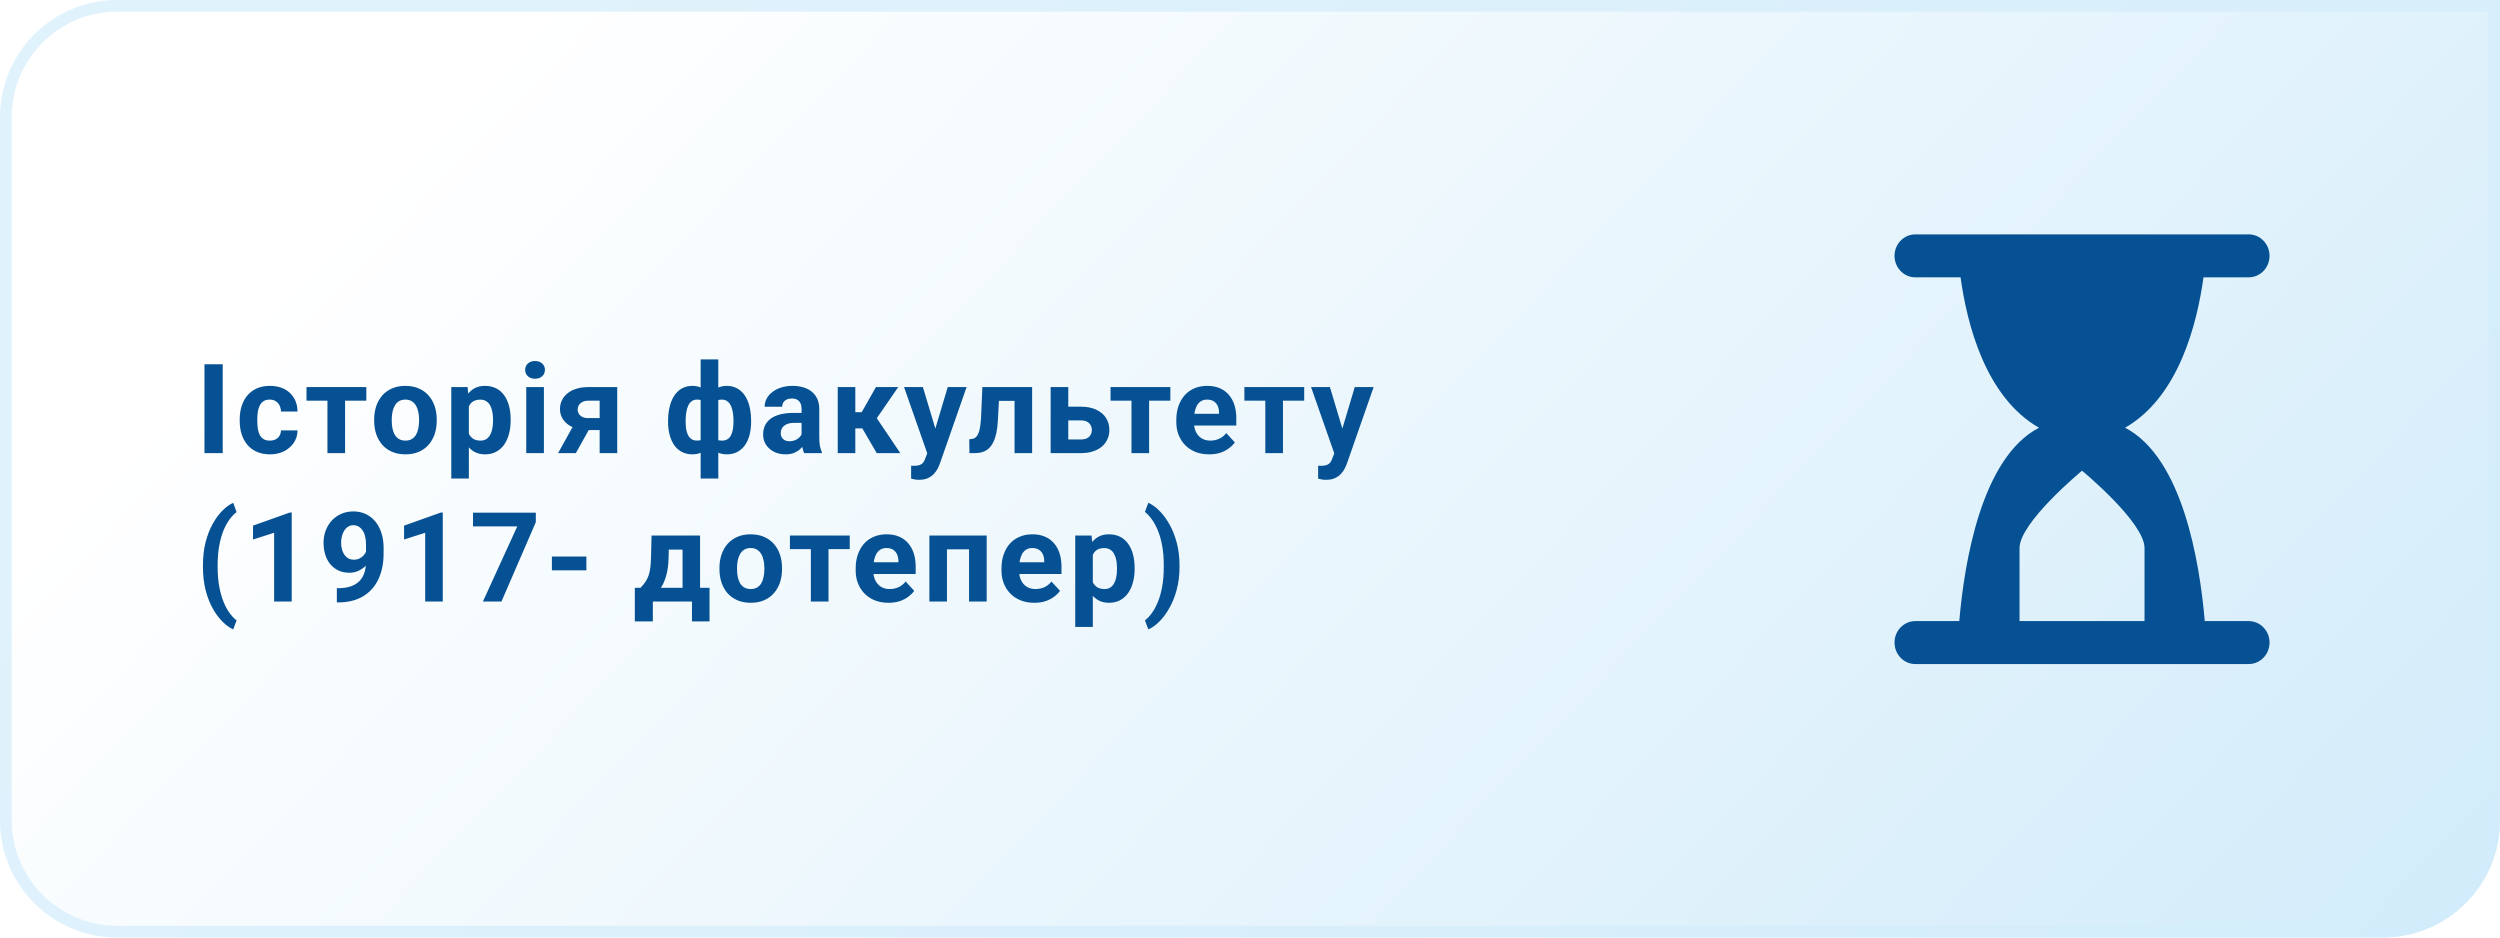
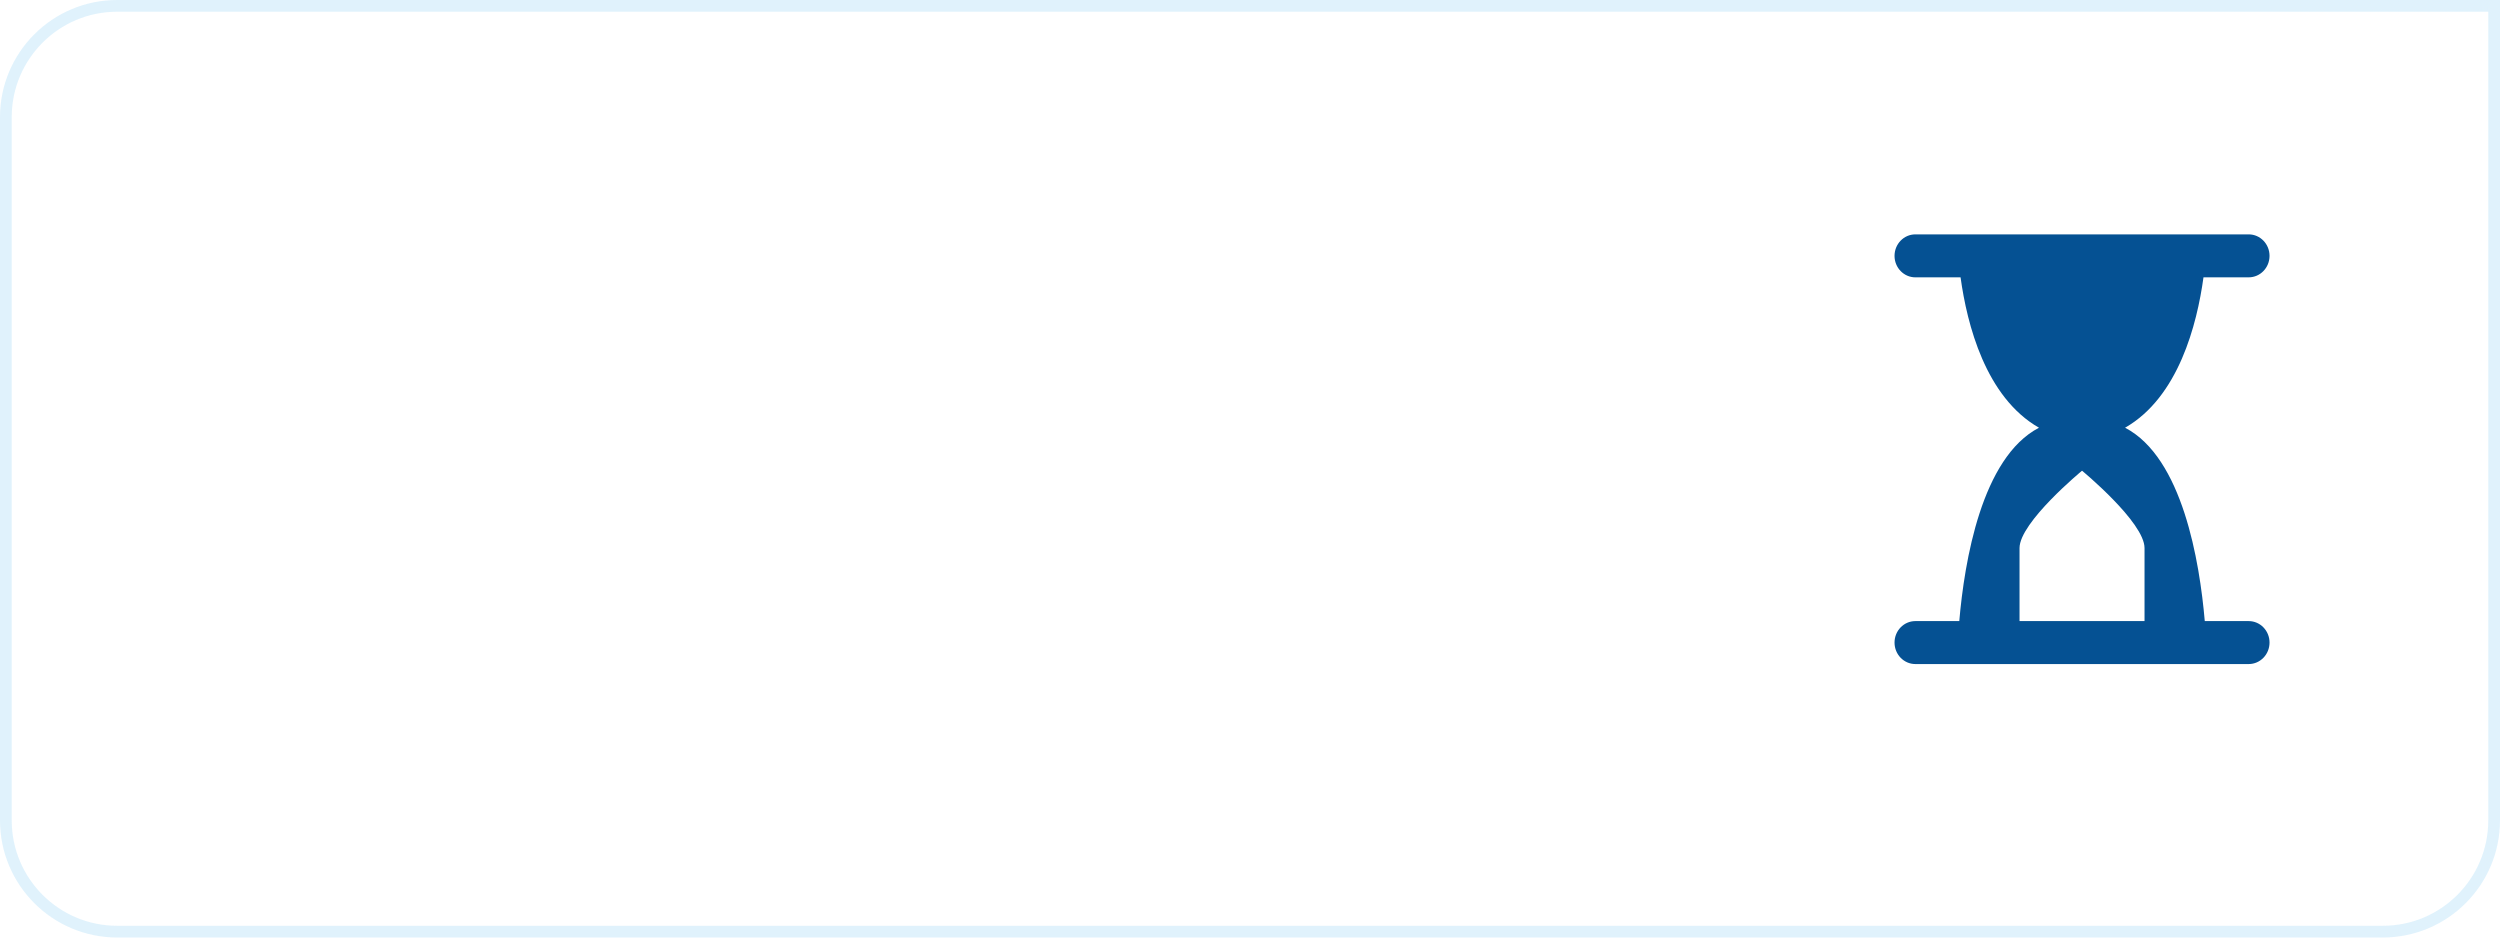
<svg xmlns="http://www.w3.org/2000/svg" width="320" height="120" viewBox="0 0 320 120" fill="none">
-   <path d="M0 15C0 6.716 6.716 0 15 0H320V105C320 113.284 313.284 120 305 120H15C6.716 120 0 113.284 0 105V15Z" fill="url(#paint0_linear_1_54)" />
  <path d="M15 0.75H319.25V105C319.25 112.87 312.87 119.25 305 119.25H15C7.13 119.25 0.75 112.87 0.75 105V15C0.75 7.13 7.13 0.75 15 0.75Z" stroke="#D3EDFB" stroke-opacity="0.7" stroke-width="1.5" />
-   <path d="M28.508 46.625V58H26.172V46.625H28.508ZM34.535 56.398C34.811 56.398 35.056 56.346 35.269 56.242C35.483 56.133 35.649 55.982 35.769 55.789C35.894 55.591 35.959 55.359 35.964 55.094H38.082C38.076 55.688 37.917 56.216 37.605 56.68C37.292 57.138 36.873 57.5 36.347 57.766C35.821 58.026 35.233 58.156 34.582 58.156C33.925 58.156 33.352 58.047 32.863 57.828C32.378 57.609 31.975 57.307 31.652 56.922C31.329 56.531 31.087 56.078 30.925 55.562C30.764 55.042 30.683 54.484 30.683 53.891V53.664C30.683 53.065 30.764 52.508 30.925 51.992C31.087 51.471 31.329 51.018 31.652 50.633C31.975 50.242 32.378 49.938 32.863 49.719C33.347 49.5 33.915 49.391 34.566 49.391C35.259 49.391 35.865 49.523 36.386 49.789C36.912 50.055 37.324 50.435 37.621 50.93C37.923 51.419 38.076 52 38.082 52.672H35.964C35.959 52.391 35.899 52.135 35.785 51.906C35.675 51.677 35.514 51.495 35.3 51.359C35.092 51.219 34.834 51.148 34.527 51.148C34.199 51.148 33.931 51.219 33.722 51.359C33.514 51.495 33.352 51.682 33.238 51.922C33.123 52.156 33.042 52.425 32.996 52.727C32.954 53.023 32.933 53.336 32.933 53.664V53.891C32.933 54.219 32.954 54.534 32.996 54.836C33.037 55.138 33.115 55.406 33.23 55.641C33.35 55.875 33.514 56.06 33.722 56.195C33.931 56.331 34.201 56.398 34.535 56.398ZM44.171 49.547V58H41.913V49.547H44.171ZM46.89 49.547V51.289H39.233V49.547H46.89ZM47.893 53.859V53.695C47.893 53.075 47.982 52.505 48.159 51.984C48.336 51.458 48.594 51.003 48.932 50.617C49.271 50.232 49.687 49.932 50.182 49.719C50.677 49.5 51.245 49.391 51.885 49.391C52.526 49.391 53.096 49.5 53.596 49.719C54.096 49.932 54.516 50.232 54.854 50.617C55.198 51.003 55.458 51.458 55.635 51.984C55.812 52.505 55.901 53.075 55.901 53.695V53.859C55.901 54.474 55.812 55.044 55.635 55.57C55.458 56.091 55.198 56.547 54.854 56.938C54.516 57.323 54.099 57.622 53.604 57.836C53.109 58.05 52.542 58.156 51.901 58.156C51.26 58.156 50.69 58.05 50.19 57.836C49.695 57.622 49.276 57.323 48.932 56.938C48.594 56.547 48.336 56.091 48.159 55.57C47.982 55.044 47.893 54.474 47.893 53.859ZM50.143 53.695V53.859C50.143 54.214 50.174 54.544 50.237 54.852C50.299 55.159 50.398 55.43 50.534 55.664C50.674 55.893 50.857 56.073 51.081 56.203C51.305 56.333 51.578 56.398 51.901 56.398C52.213 56.398 52.482 56.333 52.706 56.203C52.93 56.073 53.109 55.893 53.245 55.664C53.38 55.43 53.479 55.159 53.542 54.852C53.609 54.544 53.643 54.214 53.643 53.859V53.695C53.643 53.352 53.609 53.029 53.542 52.727C53.479 52.419 53.377 52.148 53.237 51.914C53.102 51.675 52.922 51.487 52.698 51.352C52.474 51.216 52.203 51.148 51.885 51.148C51.568 51.148 51.297 51.216 51.073 51.352C50.854 51.487 50.674 51.675 50.534 51.914C50.398 52.148 50.299 52.419 50.237 52.727C50.174 53.029 50.143 53.352 50.143 53.695ZM60.014 51.172V61.25H57.764V49.547H59.85L60.014 51.172ZM65.365 53.68V53.844C65.365 54.458 65.292 55.029 65.147 55.555C65.006 56.081 64.798 56.539 64.522 56.93C64.246 57.315 63.902 57.617 63.49 57.836C63.084 58.05 62.615 58.156 62.084 58.156C61.568 58.156 61.12 58.052 60.74 57.844C60.36 57.635 60.04 57.344 59.779 56.969C59.524 56.589 59.318 56.148 59.162 55.648C59.006 55.148 58.886 54.612 58.803 54.039V53.609C58.886 52.995 59.006 52.432 59.162 51.922C59.318 51.406 59.524 50.961 59.779 50.586C60.04 50.206 60.358 49.911 60.733 49.703C61.113 49.495 61.558 49.391 62.068 49.391C62.605 49.391 63.076 49.492 63.483 49.695C63.894 49.898 64.238 50.19 64.514 50.57C64.795 50.95 65.006 51.404 65.147 51.93C65.292 52.456 65.365 53.039 65.365 53.68ZM63.108 53.844V53.68C63.108 53.32 63.076 52.99 63.014 52.688C62.956 52.38 62.863 52.112 62.733 51.883C62.608 51.654 62.441 51.477 62.233 51.352C62.029 51.221 61.782 51.156 61.49 51.156C61.183 51.156 60.92 51.206 60.701 51.305C60.488 51.404 60.313 51.547 60.178 51.734C60.042 51.922 59.941 52.146 59.873 52.406C59.805 52.667 59.764 52.961 59.748 53.289V54.375C59.774 54.76 59.847 55.107 59.967 55.414C60.087 55.716 60.272 55.956 60.522 56.133C60.772 56.31 61.1 56.398 61.506 56.398C61.803 56.398 62.053 56.333 62.256 56.203C62.459 56.068 62.623 55.883 62.748 55.648C62.878 55.414 62.969 55.143 63.022 54.836C63.079 54.529 63.108 54.198 63.108 53.844ZM69.619 49.547V58H67.361V49.547H69.619ZM67.22 47.344C67.22 47.016 67.335 46.745 67.564 46.531C67.793 46.318 68.1 46.211 68.486 46.211C68.866 46.211 69.171 46.318 69.4 46.531C69.634 46.745 69.752 47.016 69.752 47.344C69.752 47.672 69.634 47.943 69.4 48.156C69.171 48.37 68.866 48.477 68.486 48.477C68.1 48.477 67.793 48.37 67.564 48.156C67.335 47.943 67.22 47.672 67.22 47.344ZM73.778 53.781H76.06L73.708 58H71.435L73.778 53.781ZM75.294 49.547H79.005V58H76.755V51.289H75.294C74.987 51.289 74.732 51.346 74.528 51.461C74.325 51.57 74.174 51.714 74.075 51.891C73.982 52.062 73.935 52.24 73.935 52.422C73.935 52.599 73.982 52.771 74.075 52.938C74.169 53.104 74.315 53.242 74.513 53.352C74.711 53.461 74.958 53.516 75.255 53.516H77.591V55.047H75.255C74.698 55.047 74.198 54.979 73.755 54.844C73.317 54.708 72.942 54.521 72.63 54.281C72.323 54.036 72.086 53.753 71.919 53.43C71.758 53.102 71.677 52.742 71.677 52.352C71.677 51.945 71.76 51.573 71.927 51.234C72.094 50.896 72.333 50.599 72.646 50.344C72.958 50.089 73.336 49.893 73.778 49.758C74.226 49.617 74.732 49.547 75.294 49.547ZM96.145 53.828V53.992C96.145 54.602 96.077 55.161 95.942 55.672C95.811 56.177 95.613 56.617 95.348 56.992C95.082 57.362 94.757 57.648 94.371 57.852C93.986 58.055 93.54 58.156 93.035 58.156C92.567 58.156 92.16 58.068 91.817 57.891C91.478 57.708 91.192 57.456 90.957 57.133C90.728 56.805 90.54 56.425 90.395 55.992C90.254 55.555 90.15 55.083 90.082 54.578V53.227C90.15 52.685 90.254 52.182 90.395 51.719C90.535 51.25 90.72 50.841 90.949 50.492C91.184 50.143 91.47 49.872 91.809 49.68C92.147 49.487 92.551 49.391 93.02 49.391C93.426 49.391 93.793 49.461 94.121 49.602C94.455 49.742 94.746 49.943 94.996 50.203C95.251 50.464 95.462 50.779 95.629 51.148C95.801 51.513 95.928 51.922 96.012 52.375C96.1 52.828 96.145 53.312 96.145 53.828ZM93.887 53.992V53.828C93.887 53.536 93.869 53.258 93.832 52.992C93.801 52.721 93.749 52.474 93.676 52.25C93.608 52.026 93.517 51.833 93.403 51.672C93.288 51.505 93.15 51.378 92.988 51.289C92.827 51.195 92.642 51.148 92.434 51.148C92.069 51.148 91.77 51.221 91.535 51.367C91.306 51.508 91.134 51.711 91.02 51.977C90.91 52.237 90.848 52.544 90.832 52.898V54.914C90.853 55.216 90.918 55.479 91.028 55.703C91.142 55.922 91.314 56.094 91.543 56.219C91.778 56.339 92.08 56.398 92.449 56.398C92.715 56.398 92.939 56.339 93.121 56.219C93.309 56.099 93.457 55.93 93.567 55.711C93.681 55.492 93.762 55.24 93.809 54.953C93.861 54.661 93.887 54.341 93.887 53.992ZM85.512 53.992V53.828C85.512 53.312 85.556 52.828 85.645 52.375C85.733 51.922 85.861 51.513 86.028 51.148C86.199 50.779 86.41 50.464 86.66 50.203C86.91 49.943 87.199 49.742 87.528 49.602C87.861 49.461 88.231 49.391 88.637 49.391C89.1 49.391 89.501 49.487 89.84 49.68C90.178 49.872 90.462 50.143 90.692 50.492C90.921 50.841 91.106 51.25 91.246 51.719C91.387 52.182 91.494 52.685 91.567 53.227V54.516C91.494 55.036 91.387 55.518 91.246 55.961C91.106 56.398 90.918 56.784 90.684 57.117C90.455 57.445 90.171 57.7 89.832 57.883C89.494 58.065 89.09 58.156 88.621 58.156C88.121 58.156 87.676 58.055 87.285 57.852C86.9 57.648 86.574 57.362 86.309 56.992C86.048 56.617 85.85 56.177 85.715 55.672C85.58 55.161 85.512 54.602 85.512 53.992ZM87.762 53.828V53.992C87.762 54.341 87.785 54.661 87.832 54.953C87.884 55.24 87.965 55.492 88.074 55.711C88.189 55.925 88.337 56.091 88.52 56.211C88.702 56.331 88.926 56.391 89.192 56.391C89.567 56.391 89.869 56.328 90.098 56.203C90.332 56.078 90.507 55.901 90.621 55.672C90.736 55.443 90.798 55.169 90.809 54.852V52.898C90.798 52.544 90.736 52.237 90.621 51.977C90.512 51.711 90.343 51.508 90.113 51.367C89.884 51.221 89.582 51.148 89.207 51.148C88.942 51.148 88.715 51.219 88.528 51.359C88.345 51.5 88.197 51.693 88.082 51.938C87.973 52.182 87.892 52.469 87.84 52.797C87.788 53.12 87.762 53.464 87.762 53.828ZM89.684 61.25V46H91.942V61.25H89.684ZM102.601 56.094V52.328C102.601 52.057 102.557 51.825 102.468 51.633C102.38 51.435 102.242 51.281 102.054 51.172C101.872 51.062 101.635 51.008 101.343 51.008C101.093 51.008 100.877 51.052 100.695 51.141C100.513 51.224 100.372 51.346 100.273 51.508C100.174 51.664 100.125 51.849 100.125 52.062H97.875C97.875 51.703 97.958 51.362 98.125 51.039C98.291 50.716 98.534 50.432 98.851 50.188C99.169 49.938 99.547 49.742 99.984 49.602C100.427 49.461 100.922 49.391 101.468 49.391C102.125 49.391 102.708 49.5 103.218 49.719C103.729 49.938 104.13 50.266 104.422 50.703C104.718 51.141 104.867 51.688 104.867 52.344V55.961C104.867 56.425 104.896 56.805 104.953 57.102C105.01 57.393 105.093 57.648 105.203 57.867V58H102.929C102.82 57.771 102.737 57.484 102.679 57.141C102.627 56.792 102.601 56.443 102.601 56.094ZM102.898 52.852L102.914 54.125H101.656C101.359 54.125 101.101 54.159 100.882 54.227C100.664 54.294 100.484 54.391 100.343 54.516C100.203 54.635 100.099 54.776 100.031 54.938C99.968 55.099 99.937 55.276 99.937 55.469C99.937 55.661 99.981 55.836 100.07 55.992C100.159 56.143 100.286 56.263 100.453 56.352C100.619 56.435 100.815 56.477 101.039 56.477C101.377 56.477 101.672 56.409 101.922 56.273C102.172 56.138 102.364 55.971 102.5 55.773C102.64 55.575 102.713 55.388 102.718 55.211L103.312 56.164C103.229 56.378 103.114 56.599 102.968 56.828C102.828 57.057 102.648 57.273 102.429 57.477C102.211 57.675 101.948 57.839 101.64 57.969C101.333 58.094 100.968 58.156 100.547 58.156C100.01 58.156 99.523 58.05 99.086 57.836C98.653 57.617 98.31 57.318 98.054 56.938C97.804 56.552 97.679 56.115 97.679 55.625C97.679 55.182 97.763 54.789 97.929 54.445C98.096 54.102 98.341 53.812 98.664 53.578C98.992 53.339 99.401 53.159 99.89 53.039C100.38 52.914 100.948 52.852 101.593 52.852H102.898ZM109.48 49.547V58H107.23V49.547H109.48ZM114.972 49.547L111.331 54.836H109.081L108.808 52.758H110.3L112.12 49.547H114.972ZM112.222 58L110.144 54.43L112.105 53.344L115.238 58H112.222ZM119.069 57.047L121.311 49.547H123.725L120.327 59.273C120.254 59.487 120.155 59.716 120.03 59.961C119.91 60.206 119.746 60.438 119.538 60.656C119.335 60.88 119.077 61.062 118.764 61.203C118.457 61.344 118.079 61.414 117.632 61.414C117.418 61.414 117.244 61.401 117.108 61.375C116.973 61.349 116.811 61.312 116.624 61.266V59.617C116.681 59.617 116.741 59.617 116.803 59.617C116.866 59.622 116.926 59.625 116.983 59.625C117.28 59.625 117.522 59.591 117.71 59.523C117.897 59.456 118.048 59.352 118.163 59.211C118.277 59.075 118.369 58.898 118.436 58.68L119.069 57.047ZM118.132 49.547L119.967 55.672L120.288 58.055L118.757 58.219L115.717 49.547H118.132ZM130.463 49.547V51.312H126.307V49.547H130.463ZM132.112 49.547V58H129.862V49.547H132.112ZM125.744 49.547H127.955L127.729 53.812C127.698 54.422 127.632 54.958 127.533 55.422C127.434 55.885 127.302 56.281 127.135 56.609C126.974 56.938 126.778 57.206 126.549 57.414C126.325 57.617 126.062 57.766 125.76 57.859C125.463 57.953 125.135 58 124.776 58H124.088L124.065 56.227L124.354 56.195C124.52 56.18 124.666 56.133 124.791 56.055C124.921 55.971 125.031 55.854 125.119 55.703C125.213 55.547 125.291 55.352 125.354 55.117C125.416 54.878 125.466 54.596 125.502 54.273C125.544 53.95 125.573 53.578 125.588 53.156L125.744 49.547ZM135.888 52.055H138.342C139.112 52.055 139.769 52.182 140.31 52.438C140.857 52.688 141.274 53.036 141.56 53.484C141.852 53.932 141.998 54.45 141.998 55.039C141.998 55.466 141.914 55.862 141.748 56.227C141.586 56.586 141.349 56.898 141.037 57.164C140.724 57.43 140.342 57.635 139.888 57.781C139.435 57.927 138.92 58 138.342 58H134.482V49.547H136.74V56.25H138.342C138.68 56.25 138.951 56.195 139.154 56.086C139.362 55.971 139.513 55.823 139.607 55.641C139.706 55.458 139.756 55.26 139.756 55.047C139.756 54.823 139.706 54.62 139.607 54.438C139.513 54.25 139.362 54.099 139.154 53.984C138.951 53.87 138.68 53.812 138.342 53.812H135.888V52.055ZM147.087 49.547V58H144.829V49.547H147.087ZM149.806 49.547V51.289H142.15V49.547H149.806ZM154.778 58.156C154.122 58.156 153.533 58.052 153.012 57.844C152.492 57.63 152.049 57.336 151.684 56.961C151.325 56.586 151.049 56.151 150.856 55.656C150.664 55.156 150.567 54.625 150.567 54.062V53.75C150.567 53.109 150.658 52.523 150.841 51.992C151.023 51.461 151.283 51 151.622 50.609C151.966 50.219 152.382 49.919 152.872 49.711C153.361 49.497 153.914 49.391 154.528 49.391C155.127 49.391 155.658 49.49 156.122 49.688C156.585 49.885 156.973 50.167 157.286 50.531C157.604 50.896 157.843 51.333 158.005 51.844C158.166 52.349 158.247 52.911 158.247 53.531V54.469H151.528V52.969H156.036V52.797C156.036 52.484 155.979 52.206 155.864 51.961C155.755 51.711 155.588 51.513 155.364 51.367C155.14 51.221 154.854 51.148 154.505 51.148C154.208 51.148 153.953 51.214 153.739 51.344C153.526 51.474 153.351 51.656 153.216 51.891C153.085 52.125 152.986 52.401 152.919 52.719C152.856 53.031 152.825 53.375 152.825 53.75V54.062C152.825 54.401 152.872 54.714 152.966 55C153.065 55.286 153.203 55.534 153.38 55.742C153.562 55.95 153.781 56.112 154.036 56.227C154.296 56.341 154.591 56.398 154.919 56.398C155.325 56.398 155.703 56.32 156.052 56.164C156.406 56.003 156.71 55.76 156.966 55.438L158.059 56.625C157.882 56.88 157.64 57.125 157.333 57.359C157.031 57.594 156.666 57.786 156.239 57.938C155.812 58.083 155.325 58.156 154.778 58.156ZM164.219 49.547V58H161.961V49.547H164.219ZM166.938 49.547V51.289H159.282V49.547H166.938ZM171.168 57.047L173.41 49.547H175.824L172.426 59.273C172.353 59.487 172.254 59.716 172.129 59.961C172.009 60.206 171.845 60.438 171.637 60.656C171.433 60.88 171.176 61.062 170.863 61.203C170.556 61.344 170.178 61.414 169.73 61.414C169.517 61.414 169.342 61.401 169.207 61.375C169.071 61.349 168.91 61.312 168.723 61.266V59.617C168.78 59.617 168.84 59.617 168.902 59.617C168.965 59.622 169.025 59.625 169.082 59.625C169.379 59.625 169.621 59.591 169.808 59.523C169.996 59.456 170.147 59.352 170.262 59.211C170.376 59.075 170.467 58.898 170.535 58.68L171.168 57.047ZM170.23 49.547L172.066 55.672L172.387 58.055L170.855 58.219L167.816 49.547H170.23ZM25.977 72.547V72.375C25.977 71.276 26.091 70.279 26.32 69.383C26.555 68.487 26.862 67.701 27.242 67.023C27.628 66.341 28.047 65.776 28.5 65.328C28.953 64.88 29.404 64.557 29.852 64.359L30.281 65.547C29.984 65.766 29.693 66.068 29.406 66.453C29.12 66.833 28.859 67.302 28.625 67.859C28.396 68.412 28.211 69.062 28.07 69.812C27.93 70.557 27.859 71.406 27.859 72.359V72.562C27.859 73.516 27.93 74.367 28.07 75.117C28.211 75.862 28.396 76.513 28.625 77.07C28.859 77.633 29.12 78.107 29.406 78.492C29.693 78.878 29.984 79.182 30.281 79.406L29.852 80.562C29.404 80.365 28.953 80.042 28.5 79.594C28.047 79.151 27.628 78.588 27.242 77.906C26.862 77.229 26.555 76.443 26.32 75.547C26.091 74.646 25.977 73.646 25.977 72.547ZM37.339 65.602V77H35.089V68.195L32.386 69.055V67.281L37.097 65.602H37.339ZM43.116 75.289H43.265C43.89 75.289 44.426 75.213 44.874 75.062C45.327 74.906 45.7 74.682 45.991 74.391C46.283 74.099 46.499 73.742 46.64 73.32C46.78 72.893 46.851 72.409 46.851 71.867V69.711C46.851 69.299 46.809 68.938 46.726 68.625C46.648 68.312 46.533 68.055 46.382 67.852C46.236 67.643 46.064 67.487 45.866 67.383C45.673 67.279 45.46 67.227 45.226 67.227C44.976 67.227 44.754 67.289 44.562 67.414C44.369 67.534 44.205 67.698 44.069 67.906C43.939 68.115 43.838 68.354 43.765 68.625C43.697 68.891 43.663 69.169 43.663 69.461C43.663 69.753 43.697 70.031 43.765 70.297C43.832 70.557 43.934 70.789 44.069 70.992C44.205 71.19 44.374 71.349 44.577 71.469C44.78 71.583 45.02 71.641 45.296 71.641C45.562 71.641 45.798 71.591 46.007 71.492C46.22 71.388 46.4 71.253 46.546 71.086C46.697 70.919 46.812 70.734 46.89 70.531C46.973 70.328 47.015 70.122 47.015 69.914L47.757 70.32C47.757 70.685 47.679 71.044 47.523 71.398C47.366 71.753 47.148 72.076 46.866 72.367C46.59 72.654 46.27 72.883 45.905 73.055C45.541 73.227 45.15 73.312 44.733 73.312C44.202 73.312 43.731 73.216 43.319 73.023C42.908 72.826 42.559 72.555 42.273 72.211C41.991 71.862 41.778 71.456 41.632 70.992C41.486 70.529 41.413 70.026 41.413 69.484C41.413 68.932 41.502 68.414 41.679 67.93C41.861 67.445 42.119 67.018 42.452 66.648C42.791 66.279 43.194 65.99 43.663 65.781C44.137 65.568 44.663 65.461 45.241 65.461C45.819 65.461 46.345 65.573 46.819 65.797C47.293 66.021 47.7 66.338 48.038 66.75C48.377 67.156 48.637 67.643 48.819 68.211C49.007 68.779 49.101 69.409 49.101 70.102V70.883C49.101 71.622 49.02 72.31 48.858 72.945C48.702 73.581 48.465 74.156 48.148 74.672C47.835 75.182 47.444 75.62 46.976 75.984C46.512 76.349 45.973 76.628 45.358 76.82C44.744 77.013 44.056 77.109 43.296 77.109H43.116V75.289ZM56.674 65.602V77H54.424V68.195L51.721 69.055V67.281L56.432 65.602H56.674ZM68.584 65.625V66.836L64.186 77H61.811L66.209 67.383H60.545V65.625H68.584ZM75.056 71.234V73H70.642V71.234H75.056ZM83.399 68.547H85.649L85.579 71.375C85.558 72.281 85.454 73.06 85.266 73.711C85.079 74.362 84.829 74.909 84.516 75.352C84.204 75.794 83.847 76.148 83.446 76.414C83.05 76.674 82.633 76.87 82.196 77H81.774L81.751 75.266L81.985 75.242C82.251 74.966 82.469 74.698 82.641 74.438C82.813 74.172 82.946 73.893 83.04 73.602C83.133 73.31 83.201 72.984 83.243 72.625C83.29 72.266 83.318 71.849 83.329 71.375L83.399 68.547ZM84.008 68.547H89.61V77H87.368V70.352H84.008V68.547ZM81.258 75.242H90.821V79.539H88.571V77H83.563V79.539H81.258V75.242ZM92.09 72.859V72.695C92.09 72.076 92.178 71.505 92.356 70.984C92.533 70.458 92.79 70.003 93.129 69.617C93.468 69.232 93.884 68.932 94.379 68.719C94.874 68.5 95.442 68.391 96.082 68.391C96.723 68.391 97.293 68.5 97.793 68.719C98.293 68.932 98.712 69.232 99.051 69.617C99.395 70.003 99.655 70.458 99.832 70.984C100.009 71.505 100.098 72.076 100.098 72.695V72.859C100.098 73.474 100.009 74.044 99.832 74.57C99.655 75.091 99.395 75.547 99.051 75.938C98.712 76.323 98.296 76.622 97.801 76.836C97.306 77.049 96.738 77.156 96.098 77.156C95.457 77.156 94.887 77.049 94.387 76.836C93.892 76.622 93.473 76.323 93.129 75.938C92.79 75.547 92.533 75.091 92.356 74.57C92.178 74.044 92.09 73.474 92.09 72.859ZM94.34 72.695V72.859C94.34 73.213 94.371 73.544 94.434 73.852C94.496 74.159 94.595 74.43 94.731 74.664C94.871 74.893 95.053 75.073 95.278 75.203C95.501 75.333 95.775 75.398 96.098 75.398C96.41 75.398 96.678 75.333 96.903 75.203C97.126 75.073 97.306 74.893 97.442 74.664C97.577 74.43 97.676 74.159 97.738 73.852C97.806 73.544 97.84 73.213 97.84 72.859V72.695C97.84 72.352 97.806 72.029 97.738 71.727C97.676 71.419 97.574 71.148 97.434 70.914C97.298 70.674 97.119 70.487 96.895 70.352C96.671 70.216 96.4 70.148 96.082 70.148C95.764 70.148 95.494 70.216 95.27 70.352C95.051 70.487 94.871 70.674 94.731 70.914C94.595 71.148 94.496 71.419 94.434 71.727C94.371 72.029 94.34 72.352 94.34 72.695ZM106.047 68.547V77H103.789V68.547H106.047ZM108.765 68.547V70.289H101.109V68.547H108.765ZM113.738 77.156C113.081 77.156 112.493 77.052 111.972 76.844C111.451 76.63 111.008 76.336 110.644 75.961C110.284 75.586 110.008 75.151 109.816 74.656C109.623 74.156 109.527 73.625 109.527 73.062V72.75C109.527 72.109 109.618 71.523 109.8 70.992C109.982 70.461 110.243 70 110.581 69.609C110.925 69.219 111.342 68.919 111.831 68.711C112.321 68.497 112.873 68.391 113.488 68.391C114.086 68.391 114.618 68.49 115.081 68.688C115.545 68.885 115.933 69.167 116.245 69.531C116.563 69.896 116.803 70.333 116.964 70.844C117.126 71.349 117.206 71.912 117.206 72.531V73.469H110.488V71.969H114.995V71.797C114.995 71.484 114.938 71.206 114.823 70.961C114.714 70.711 114.547 70.513 114.323 70.367C114.099 70.221 113.813 70.148 113.464 70.148C113.167 70.148 112.912 70.213 112.698 70.344C112.485 70.474 112.31 70.656 112.175 70.891C112.045 71.125 111.946 71.401 111.878 71.719C111.816 72.031 111.784 72.375 111.784 72.75V73.062C111.784 73.401 111.831 73.713 111.925 74C112.024 74.287 112.162 74.534 112.339 74.742C112.521 74.951 112.74 75.112 112.995 75.227C113.256 75.341 113.55 75.398 113.878 75.398C114.284 75.398 114.662 75.32 115.011 75.164C115.365 75.003 115.67 74.76 115.925 74.438L117.019 75.625C116.842 75.88 116.599 76.125 116.292 76.359C115.99 76.594 115.626 76.787 115.198 76.938C114.771 77.083 114.284 77.156 113.738 77.156ZM124.655 68.547V70.312H120.561V68.547H124.655ZM121.21 68.547V77H118.96V68.547H121.21ZM126.296 68.547V77H124.038V68.547H126.296ZM132.401 77.156C131.744 77.156 131.156 77.052 130.635 76.844C130.114 76.63 129.671 76.336 129.307 75.961C128.948 75.586 128.671 75.151 128.479 74.656C128.286 74.156 128.19 73.625 128.19 73.062V72.75C128.19 72.109 128.281 71.523 128.463 70.992C128.645 70.461 128.906 70 129.244 69.609C129.588 69.219 130.005 68.919 130.494 68.711C130.984 68.497 131.536 68.391 132.151 68.391C132.75 68.391 133.281 68.49 133.744 68.688C134.208 68.885 134.596 69.167 134.908 69.531C135.226 69.896 135.466 70.333 135.627 70.844C135.789 71.349 135.869 71.912 135.869 72.531V73.469H129.151V71.969H133.658V71.797C133.658 71.484 133.601 71.206 133.487 70.961C133.377 70.711 133.211 70.513 132.987 70.367C132.763 70.221 132.476 70.148 132.127 70.148C131.83 70.148 131.575 70.213 131.362 70.344C131.148 70.474 130.974 70.656 130.838 70.891C130.708 71.125 130.609 71.401 130.541 71.719C130.479 72.031 130.448 72.375 130.448 72.75V73.062C130.448 73.401 130.494 73.713 130.588 74C130.687 74.287 130.825 74.534 131.002 74.742C131.184 74.951 131.403 75.112 131.658 75.227C131.919 75.341 132.213 75.398 132.541 75.398C132.948 75.398 133.325 75.32 133.674 75.164C134.028 75.003 134.333 74.76 134.588 74.438L135.682 75.625C135.505 75.88 135.263 76.125 134.955 76.359C134.653 76.594 134.289 76.787 133.862 76.938C133.434 77.083 132.948 77.156 132.401 77.156ZM139.881 70.172V80.25H137.631V68.547H139.717L139.881 70.172ZM145.232 72.68V72.844C145.232 73.458 145.159 74.029 145.013 74.555C144.873 75.081 144.664 75.539 144.388 75.93C144.112 76.315 143.769 76.617 143.357 76.836C142.951 77.049 142.482 77.156 141.951 77.156C141.435 77.156 140.987 77.052 140.607 76.844C140.227 76.635 139.907 76.344 139.646 75.969C139.391 75.588 139.185 75.148 139.029 74.648C138.873 74.148 138.753 73.612 138.67 73.039V72.609C138.753 71.995 138.873 71.432 139.029 70.922C139.185 70.406 139.391 69.961 139.646 69.586C139.907 69.206 140.224 68.912 140.599 68.703C140.98 68.495 141.425 68.391 141.935 68.391C142.472 68.391 142.943 68.492 143.349 68.695C143.761 68.898 144.105 69.19 144.381 69.57C144.662 69.951 144.873 70.404 145.013 70.93C145.159 71.456 145.232 72.039 145.232 72.68ZM142.974 72.844V72.68C142.974 72.32 142.943 71.99 142.881 71.688C142.823 71.38 142.73 71.112 142.599 70.883C142.474 70.654 142.308 70.477 142.099 70.352C141.896 70.221 141.649 70.156 141.357 70.156C141.05 70.156 140.787 70.206 140.568 70.305C140.355 70.404 140.18 70.547 140.045 70.734C139.909 70.922 139.808 71.146 139.74 71.406C139.672 71.667 139.631 71.961 139.615 72.289V73.375C139.641 73.76 139.714 74.107 139.834 74.414C139.954 74.716 140.138 74.956 140.388 75.133C140.638 75.31 140.967 75.398 141.373 75.398C141.67 75.398 141.92 75.333 142.123 75.203C142.326 75.068 142.49 74.883 142.615 74.648C142.745 74.414 142.836 74.143 142.888 73.836C142.946 73.529 142.974 73.198 142.974 72.844ZM150.978 72.375V72.547C150.978 73.609 150.858 74.588 150.618 75.484C150.379 76.375 150.061 77.164 149.665 77.852C149.275 78.544 148.845 79.12 148.376 79.578C147.913 80.037 147.449 80.365 146.986 80.562L146.548 79.406C146.845 79.188 147.134 78.885 147.415 78.5C147.702 78.115 147.962 77.641 148.197 77.078C148.431 76.521 148.616 75.867 148.751 75.117C148.892 74.367 148.962 73.516 148.962 72.562V72.359C148.962 71.406 148.892 70.555 148.751 69.805C148.611 69.055 148.421 68.401 148.181 67.844C147.947 67.281 147.686 66.81 147.4 66.43C147.118 66.044 146.835 65.742 146.548 65.523L146.986 64.359C147.449 64.557 147.913 64.888 148.376 65.352C148.845 65.81 149.275 66.383 149.665 67.07C150.061 67.758 150.379 68.549 150.618 69.445C150.858 70.336 150.978 71.312 150.978 72.375Z" fill="#055193" />
  <g filter="url(#filter0_dd_1_54)">
    <path d="M274.712 82.5H280.334C281.806 82.5 283 83.731 283 85.249C283 86.768 281.806 87.999 280.334 87.999H237.666C236.194 87.999 235 86.768 235 85.249C235 83.731 236.194 82.5 237.666 82.5H243.288C243.946 74.871 246.144 61.572 253.49 57.75C246.653 53.837 244.282 44.523 243.453 38.5H237.666C236.194 38.5 235 37.269 235 35.751C235 34.232 236.194 33 237.666 33H280.334C281.806 33 283 34.231 283 35.75C283 37.269 281.806 38.499 280.334 38.499H274.546C273.717 44.522 271.346 53.836 264.509 57.749C271.855 61.571 274.053 74.87 274.711 82.499L274.712 82.5ZM267 73.15C267 69.85 259 63.25 259 63.25C259 63.25 251 69.85 251 73.15V82.5H267V73.15Z" fill="#055193" />
  </g>
  <defs>
    <filter id="filter0_dd_1_54" x="222" y="10" width="88" height="94.999" filterUnits="userSpaceOnUse" color-interpolation-filters="sRGB">
      <feFlood flood-opacity="0" result="BackgroundImageFix" />
      <feColorMatrix in="SourceAlpha" type="matrix" values="0 0 0 0 0 0 0 0 0 0 0 0 0 0 0 0 0 0 127 0" result="hardAlpha" />
      <feOffset dx="7" dy="-3" />
      <feGaussianBlur stdDeviation="10" />
      <feComposite in2="hardAlpha" operator="out" />
      <feColorMatrix type="matrix" values="0 0 0 0 0.086 0 0 0 0 0.196 0 0 0 0 0.361 0 0 0 0.25 0" />
      <feBlend mode="normal" in2="BackgroundImageFix" result="effect1_dropShadow_1_54" />
      <feColorMatrix in="SourceAlpha" type="matrix" values="0 0 0 0 0 0 0 0 0 0 0 0 0 0 0 0 0 0 127 0" result="hardAlpha" />
      <feOffset dx="0.5" />
      <feGaussianBlur stdDeviation="0.75" />
      <feComposite in2="hardAlpha" operator="out" />
      <feColorMatrix type="matrix" values="0 0 0 0 0.086 0 0 0 0 0.196 0 0 0 0 0.361 0 0 0 0.5 0" />
      <feBlend mode="normal" in2="effect1_dropShadow_1_54" result="effect2_dropShadow_1_54" />
      <feBlend mode="normal" in="SourceGraphic" in2="effect2_dropShadow_1_54" result="shape" />
    </filter>
    <linearGradient id="paint0_linear_1_54" x1="527" y1="188.4" x2="192.444" y2="-129.561" gradientUnits="userSpaceOnUse">
      <stop stop-color="#AFDDF6" />
      <stop offset="1" stop-color="white" />
    </linearGradient>
  </defs>
</svg>